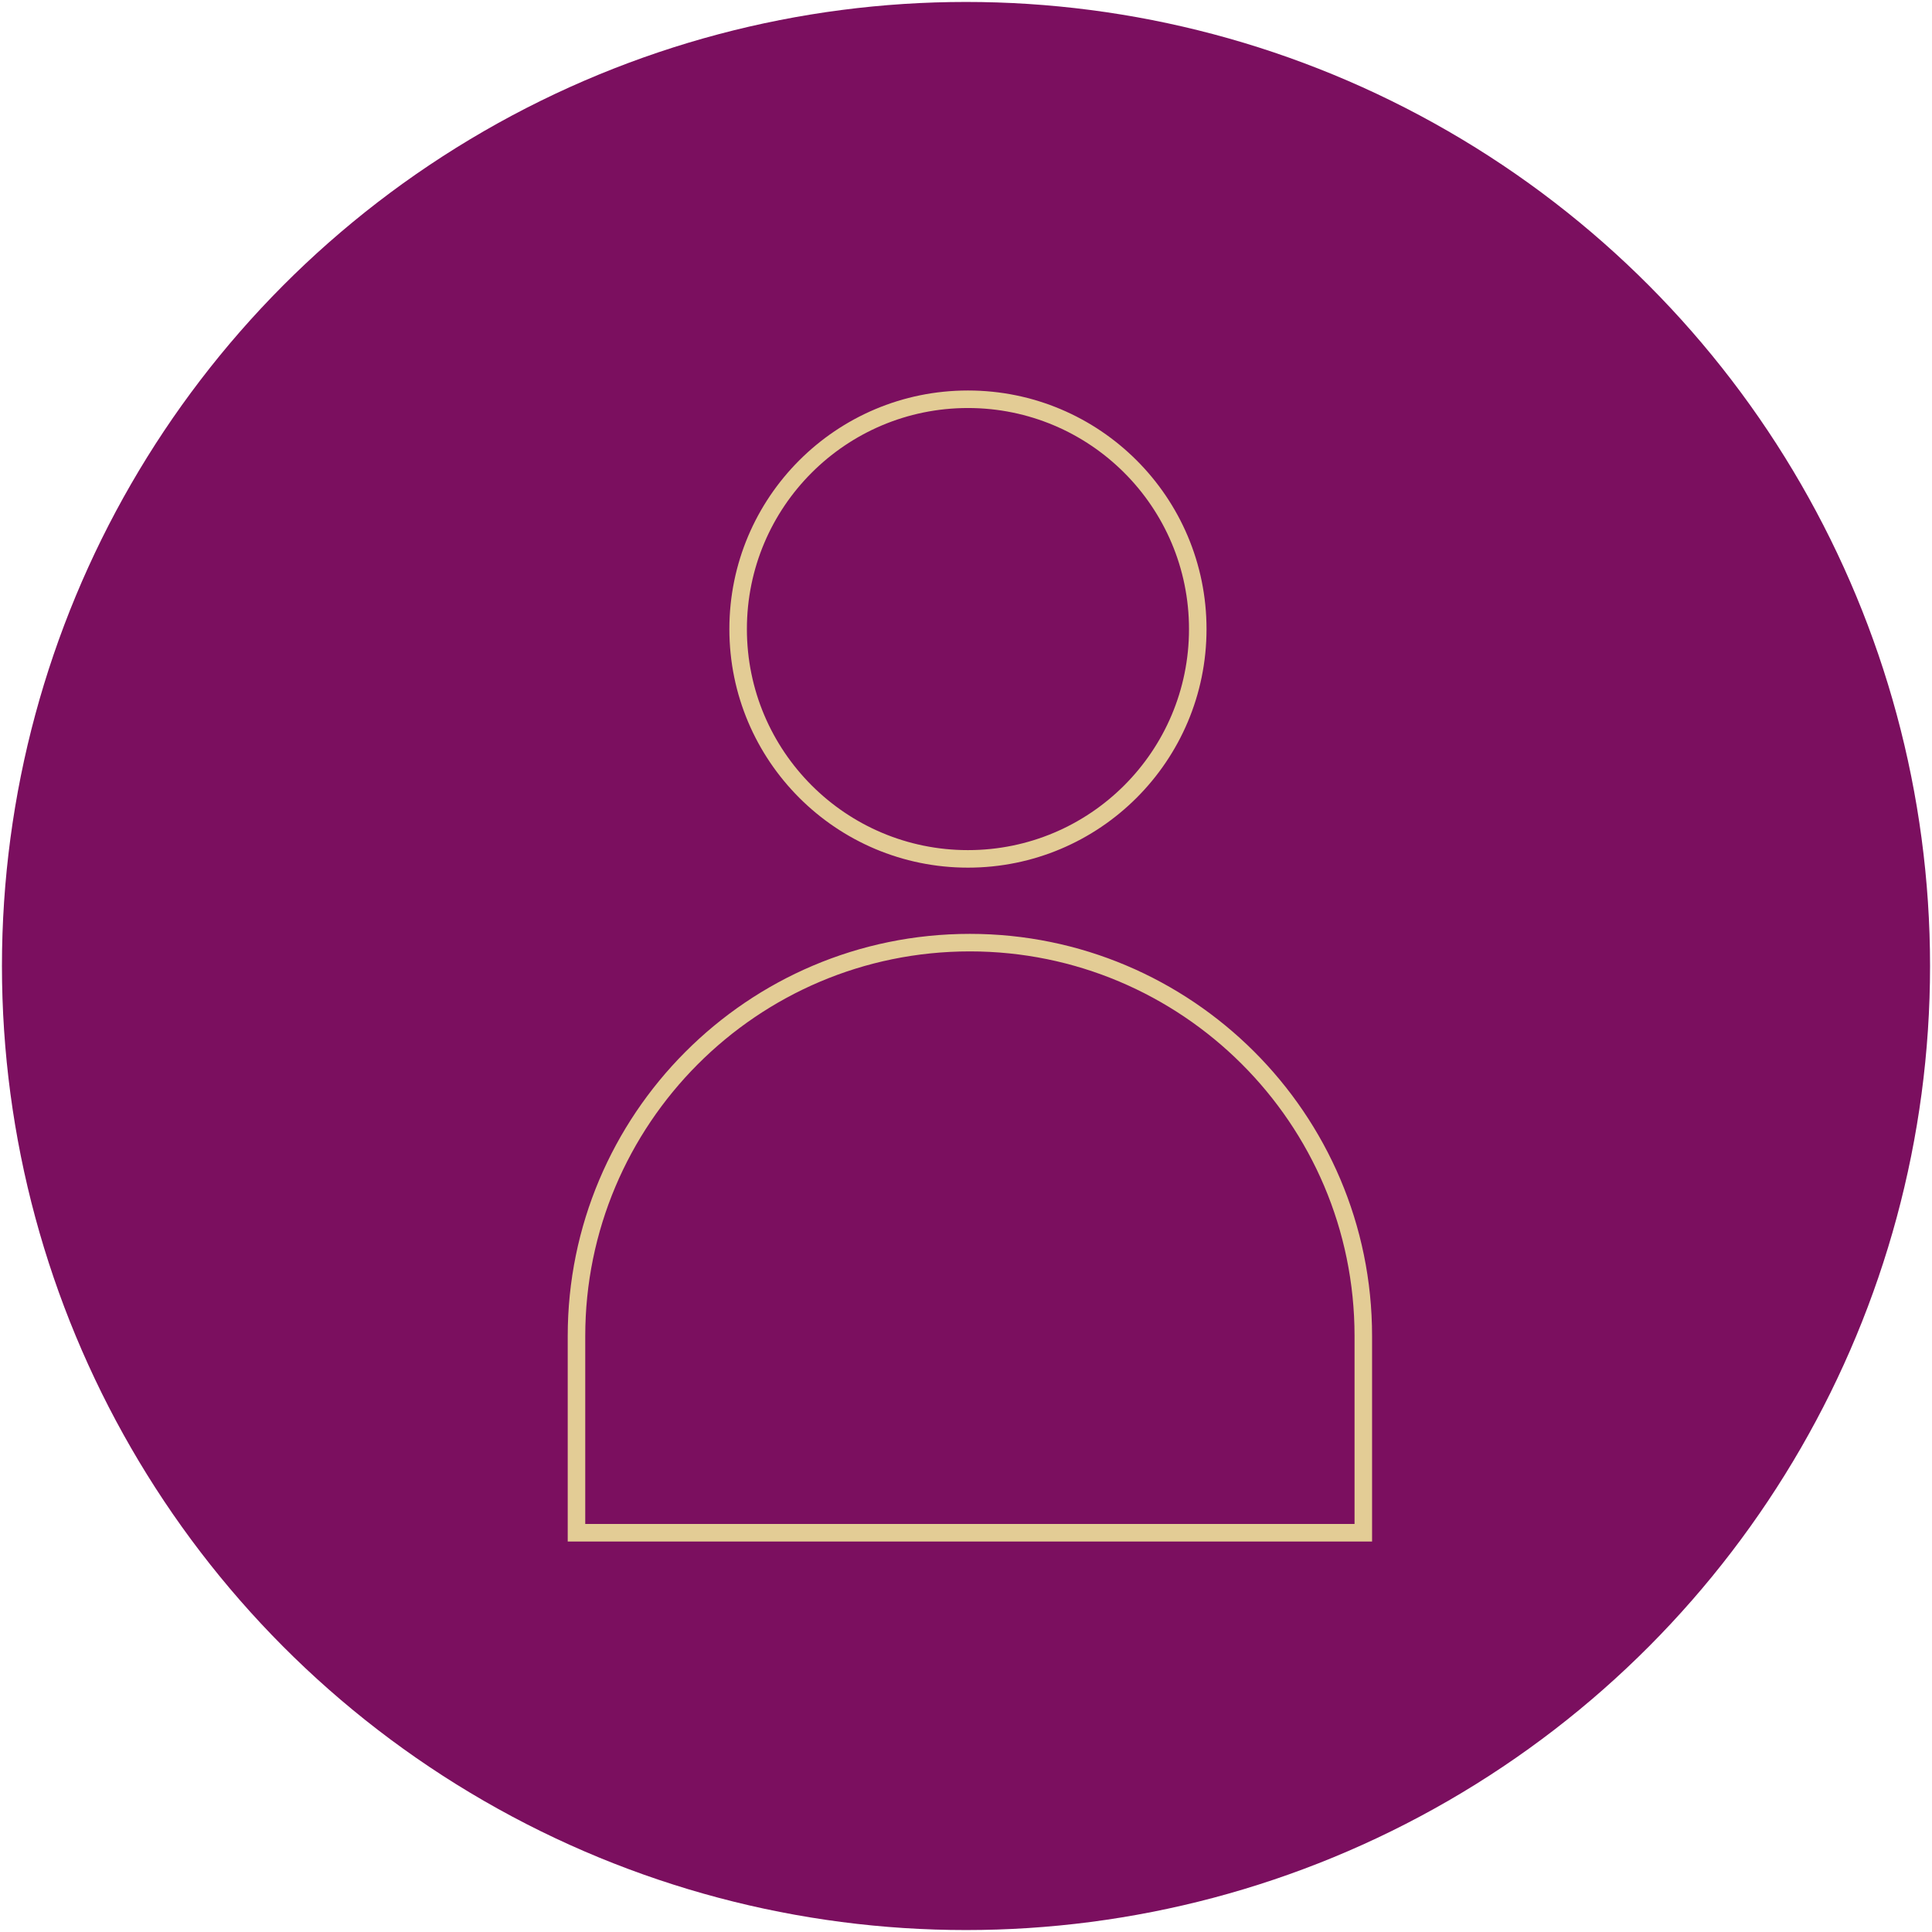
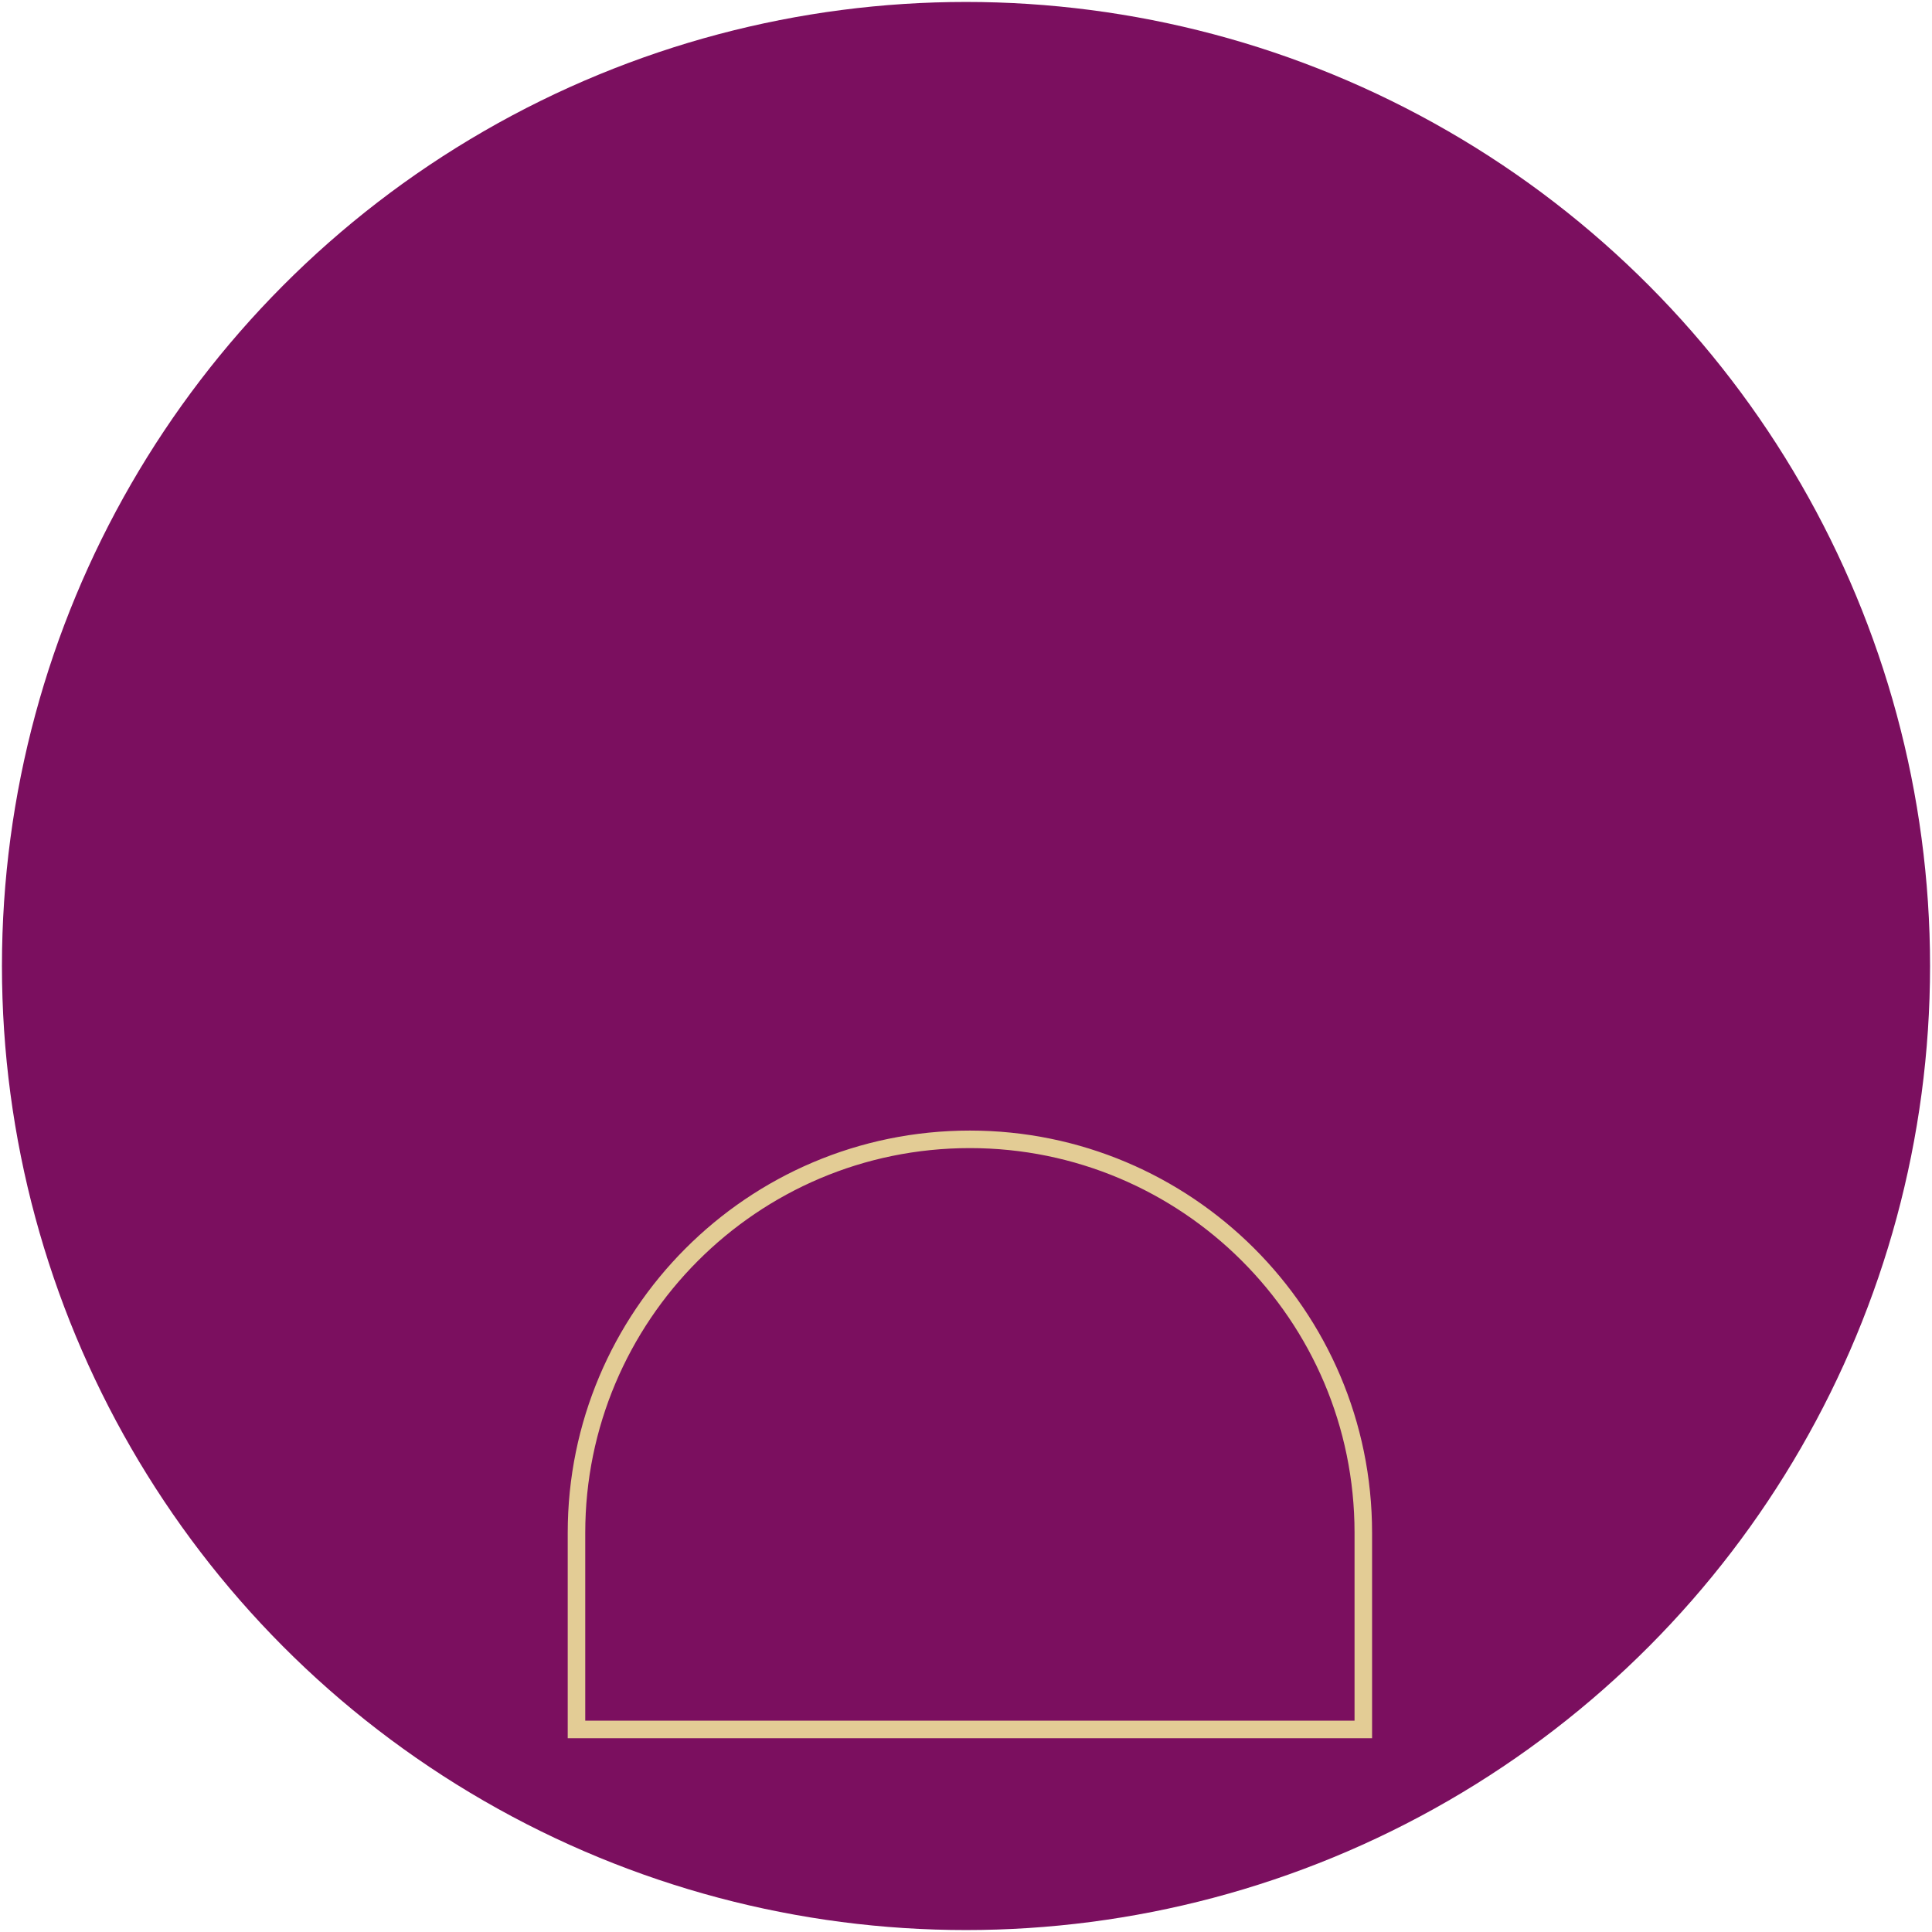
<svg xmlns="http://www.w3.org/2000/svg" id="Ebene_1" viewBox="0 0 99.2 99.2">
  <defs>
    <style>      .st0 {        fill: none;        stroke: #e3cc95;        stroke-linecap: round;        stroke-miterlimit: 10;        stroke-width: .9px;      }      .st1 {        fill: #7b0f5f;      }    </style>
  </defs>
  <g id="Gruppe_206">
    <circle id="Ellipse_53-2" class="st1" cx="49.6" cy="49.6" r="49.5" />
  </g>
-   <path class="st0" d="M29.6,78.7v-10.1c0-11.1,9-20.2,20.2-20.2h0c11.1,0,20.2,9,20.2,20.2v10.1H29.6Z" />
-   <circle class="st0" cx="49.7" cy="32.3" r="11.8" />
+   <path class="st0" d="M29.6,78.7c0-11.1,9-20.2,20.2-20.2h0c11.1,0,20.2,9,20.2,20.2v10.1H29.6Z" />
</svg>